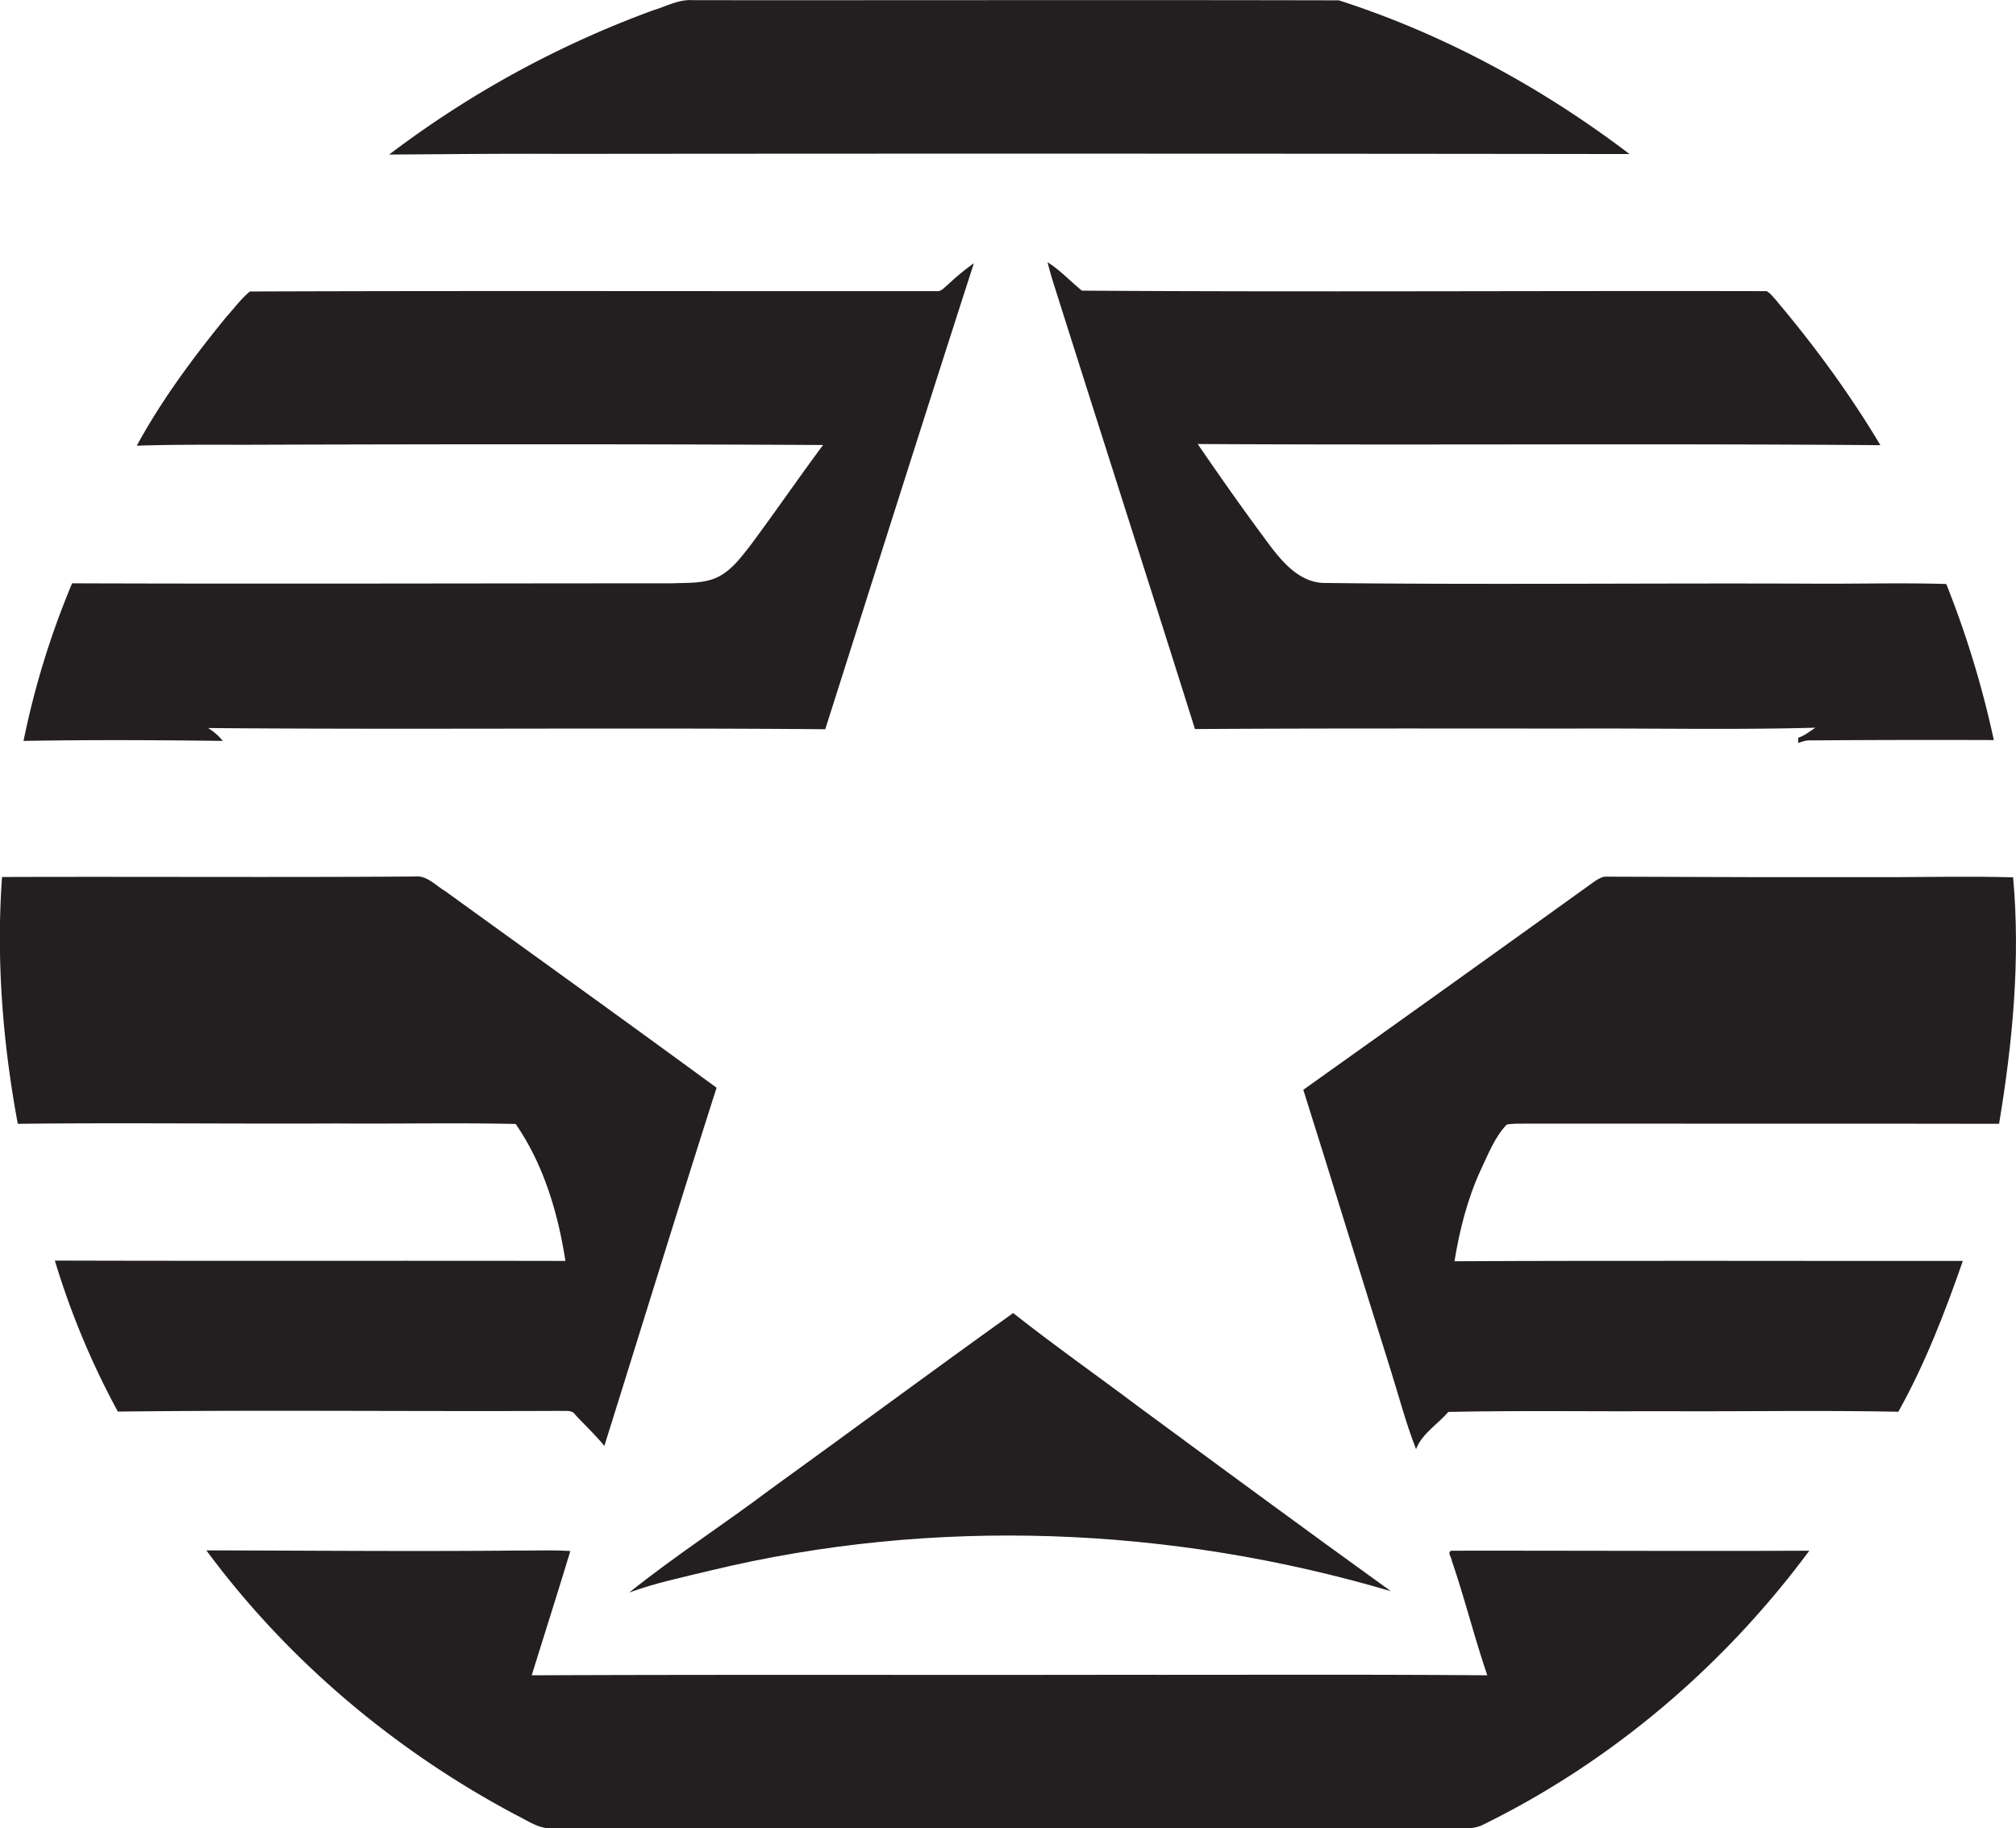
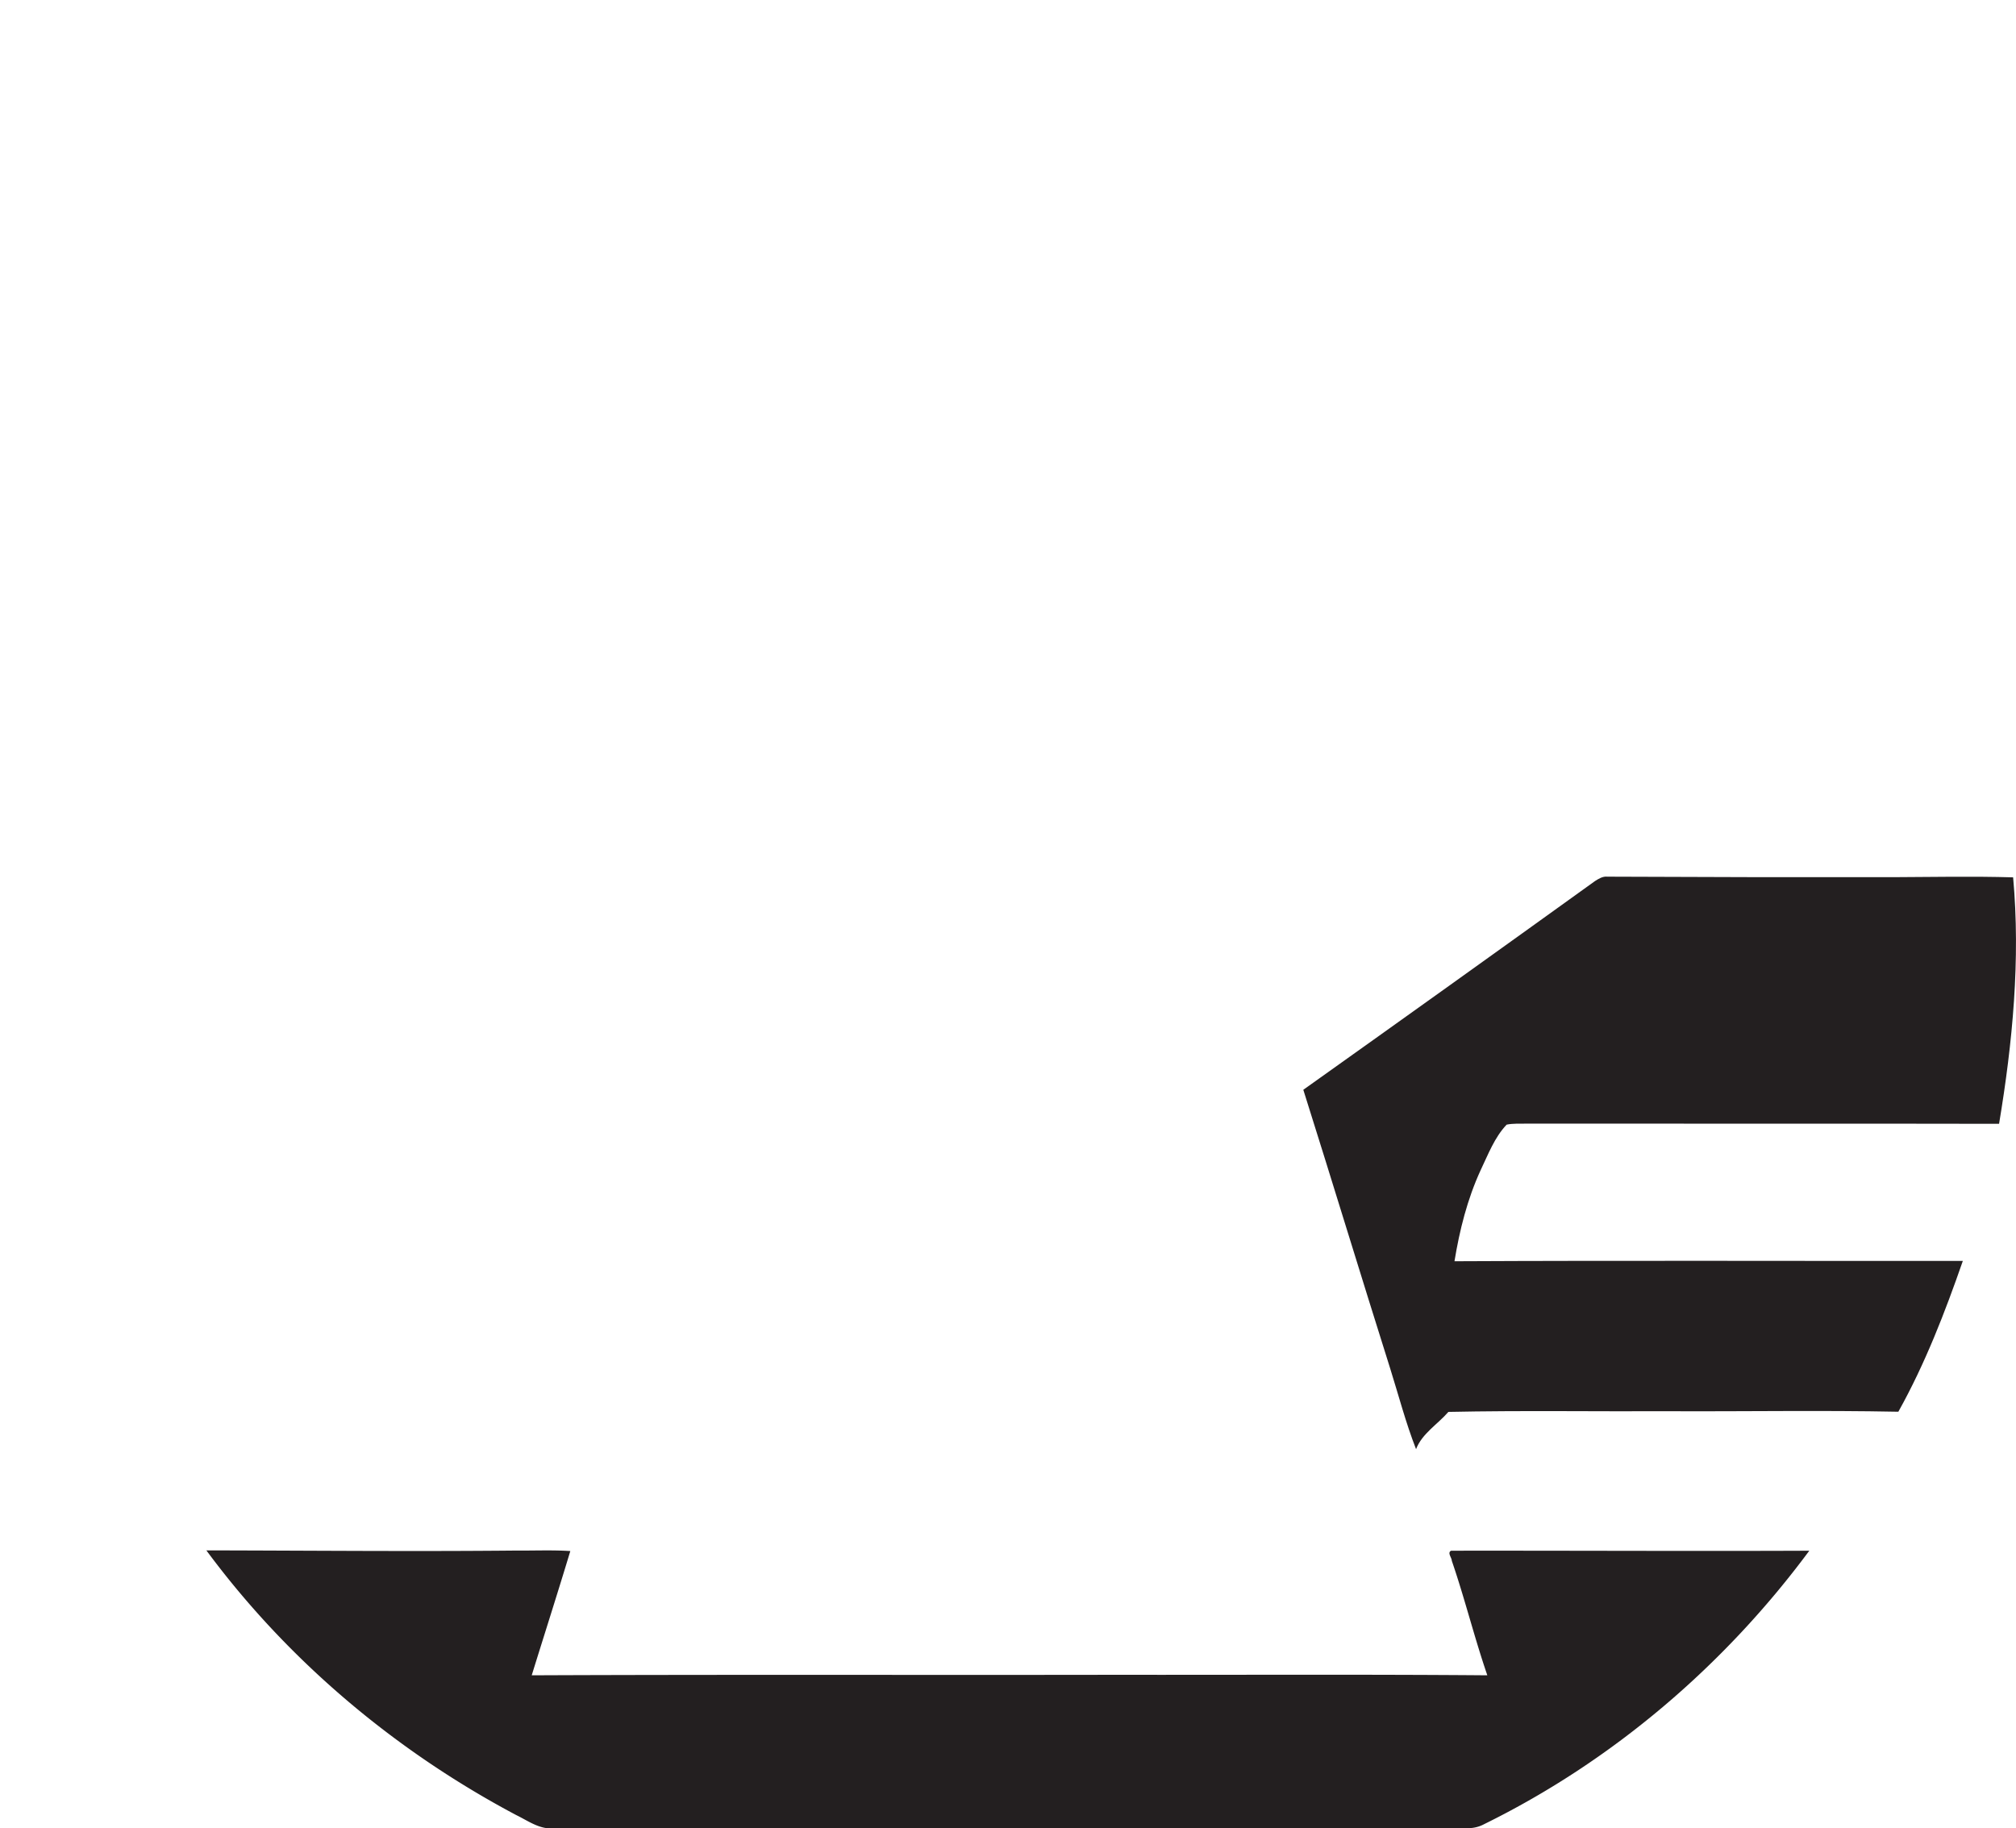
<svg xmlns="http://www.w3.org/2000/svg" id="Layer_1" data-name="Layer 1" viewBox="0 0 1190.9 1080">
  <title>biseeise_Independence_flat_black_logo_White_background_836aac60-ec2a-4ead-a305-212bde7dc692</title>
-   <path d="M455,879.9c-27.5,20.7-56.5,39.4-83.3,60.9,15.5-5.7,31.6-9,47.6-12.9,132.1-32,272.2-26.3,402.3,12.1-50-36-99.5-72.5-149.1-109-24.6-18.5-49.8-36.2-74-55.3C550.4,810.1,502.9,845.3,455,879.9Z" fill="#231f20" />
  <path d="M890,664.4c3.7-.8,7.6-0.5,11.5-0.6,93.1,0.1,186.3-.1,279.4.1,8-48,12.7-97,8.3-145.6-23.8-.7-47.6-0.2-71.4-0.1q-84.2.1-168.3-.3c-2.7-.3-5.1,1.2-7.3,2.6q-86,61.9-172.3,123.3c17.3,54.8,34,109.8,51.3,164.6,5,15.9,9.2,32.1,15.3,47.7,3.6-9.3,12.8-14.7,19.1-22,43.3-.9,86.8-0.2,130.1-0.4,45.2,0.2,90.5-.6,135.7.3,15.8-28.3,27.5-58.6,38.1-89.1-100.1.1-200.2-.3-300.3,0.2,3-18.4,7.6-36.7,15.4-53.7C879.1,682,882.8,672,890,664.4Z" fill="#231f20" />
-   <path d="M331.1,90.9q315.7-.3,631.5.1C910.9,51.7,852.8,20.1,790.9.2,663.7-.1,536.5.2,409.3,0.1c-8.3-.6-15.8,3.7-23.5,6A596.9,596.9,0,0,0,229.9,91.3C263.6,91.1,297.3,90.7,331.1,90.9Z" fill="#231f20" />
-   <path d="M639.1,171.7c-6.8-5.5-12.8-12.1-20.3-16.8,1.1,4.4,2.3,8.7,3.7,13,27.7,87.6,55.8,175.1,83.4,262.8,74.5-.5,149.1-0.3,223.6-0.3,47.6-.2,95.3.8,142.9-0.5-3.3,2.1-6.3,4.7-10.1,5.9,0,0.8-.1,2.3-0.1,3.1,2.4-.7,4.7-1.7,7.3-1.5q54.1-.4,108.3-0.2a575.5,575.5,0,0,0-28.1-92.2c-26.7-.8-53.3,0-80-0.2-95.5-.4-190.9.7-286.4-0.4-16,.3-26.8-13.5-35.4-25.2-13.9-18.7-27.3-37.8-40.4-56.9,134.4,0.8,268.9-.4,403.3.7-18.2-30.5-39.3-59.2-62.2-86.3-1.6-1.7-3-3.7-5.1-4.7C908.7,171.7,773.9,172.6,639.1,171.7Z" fill="#231f20" />
  <path d="M857.2,916.1c-2.4,1.2.4,4.1,0.4,5.9,7.7,22.4,13.3,45.3,21,67.7-73.1-.6-146.2-0.2-219.3-0.3-115.1.2-230.1-.2-345.2,0.3,7.6-24.5,15.4-48.9,22.8-73.4-10.6-.7-21.2-0.2-31.8-0.3-61.1.6-122.1,0-183.2-.1C170,981,233.5,1034.4,305,1072.3c5.8,2.8,11.4,6.8,17.9,7.7q272.3-.1,544.6,0a20,20,0,0,0,9.3-2.4c75.8-37.3,141.8-93.7,192-161.5C998.2,916.4,927.7,916,857.2,916.1Z" fill="#231f20" />
-   <path d="M331.2,833.5c2.9,0.2,6.6-.7,8.5,2.1,5.7,6.3,12,12,17.3,18.6,22.1-70.5,43.8-141.2,66.3-211.6-53.3-39.1-107-77.6-160.5-116.3-5.6-3.3-10.7-9.3-17.8-8.5-81.3.6-162.5,0-243.8,0.3-3.5,48.7.4,97.8,9.3,145.8,62.8-.7,125.6.1,188.4-0.2,35.2,0.3,70.5-.5,105.7.3,16.5,23.8,25,52.5,29.4,80.9-100.5-.2-201.1.1-301.6-0.2a473.7,473.7,0,0,0,37.2,89.2C156.9,832.9,244,833.9,331.2,833.5Z" fill="#231f20" />
-   <path d="M131.6,437.7a33.4,33.4,0,0,0-8.7-7.6c121.5,1,243.1-.3,364.6.7,29.2-91.8,58.2-183.6,87.8-275.3a139.9,139.9,0,0,0-15.5,12.8c-2,1.5-3.7,4-6.4,3.7-135.2.1-270.5-.3-405.8,0.2-5.4,4.5-9.6,10.3-14.3,15.5-19.4,23.8-37.8,48.6-52.5,75.6,26.7-.9,53.5-0.4,80.2-0.6,108.4-.3,216.8-0.4,325.2.2-14.5,19.5-28.2,39.5-42.7,59-5.5,7-10.9,14.6-19.1,18.8s-18.2,3.5-27.3,3.9c-118.2,0-236.3.4-354.5,0a494.1,494.1,0,0,0-28.7,93.1C53.1,437,92.3,437.2,131.6,437.7Z" fill="#231f20" />
</svg>